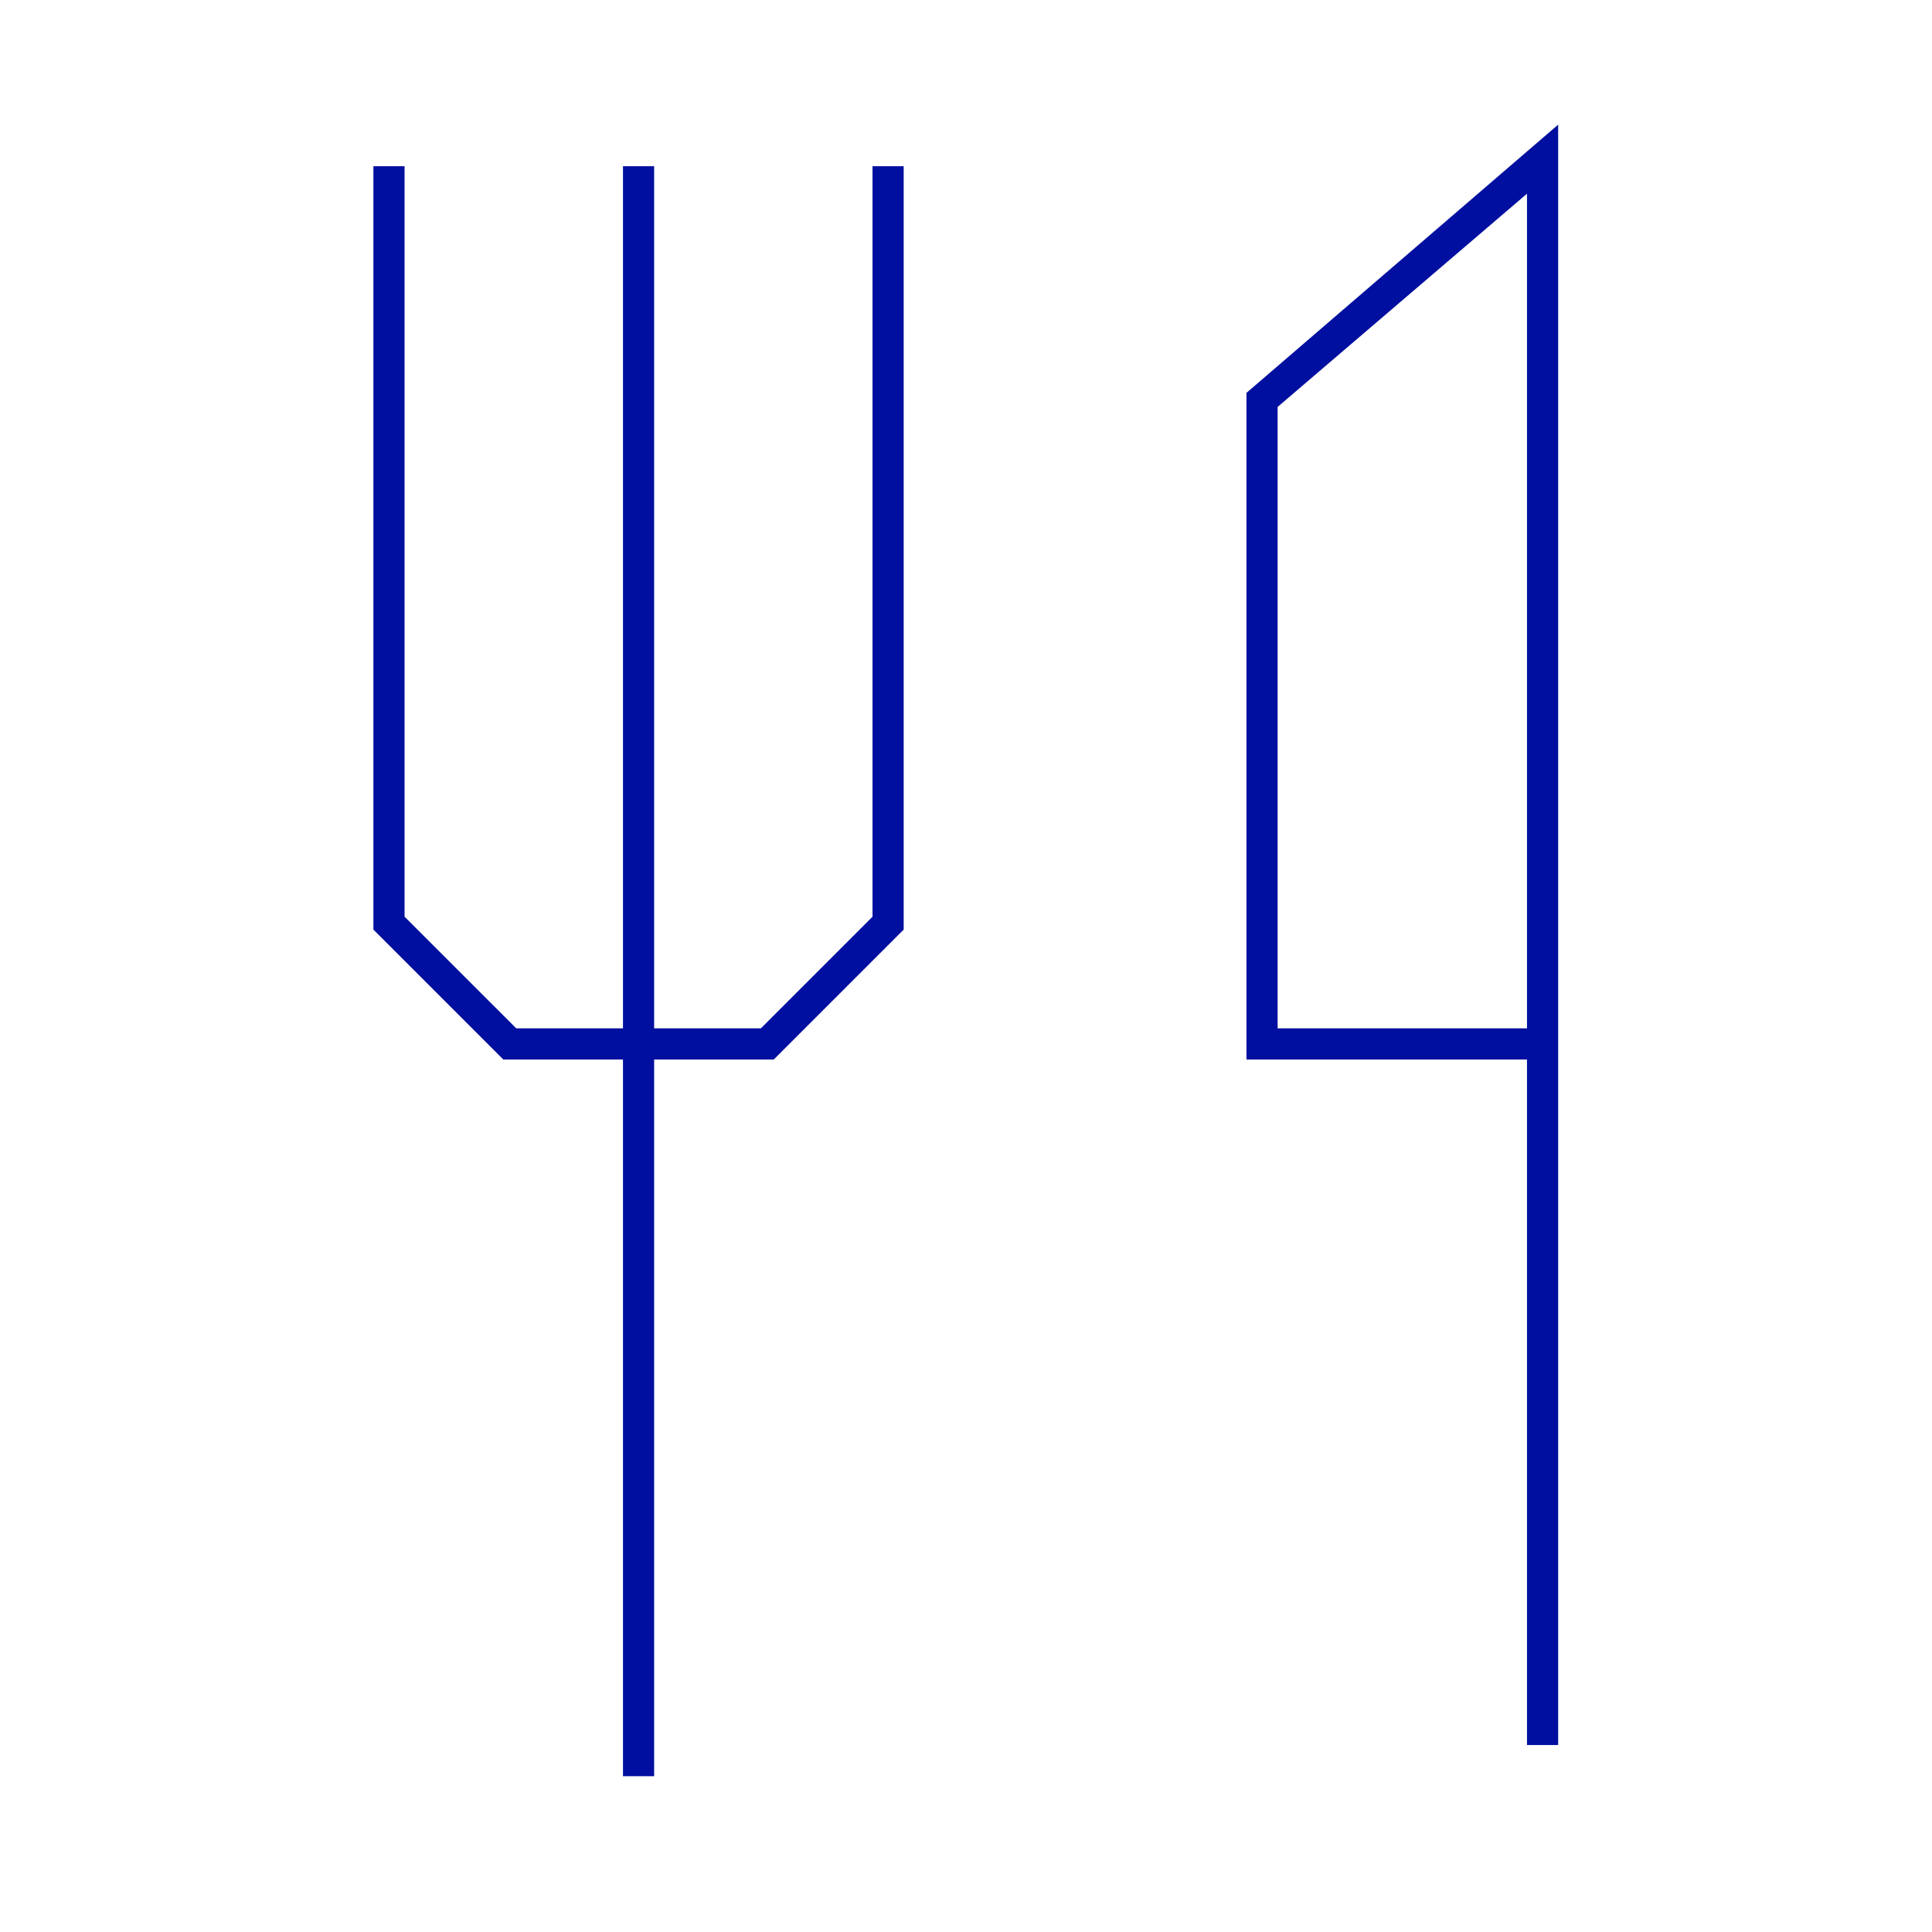
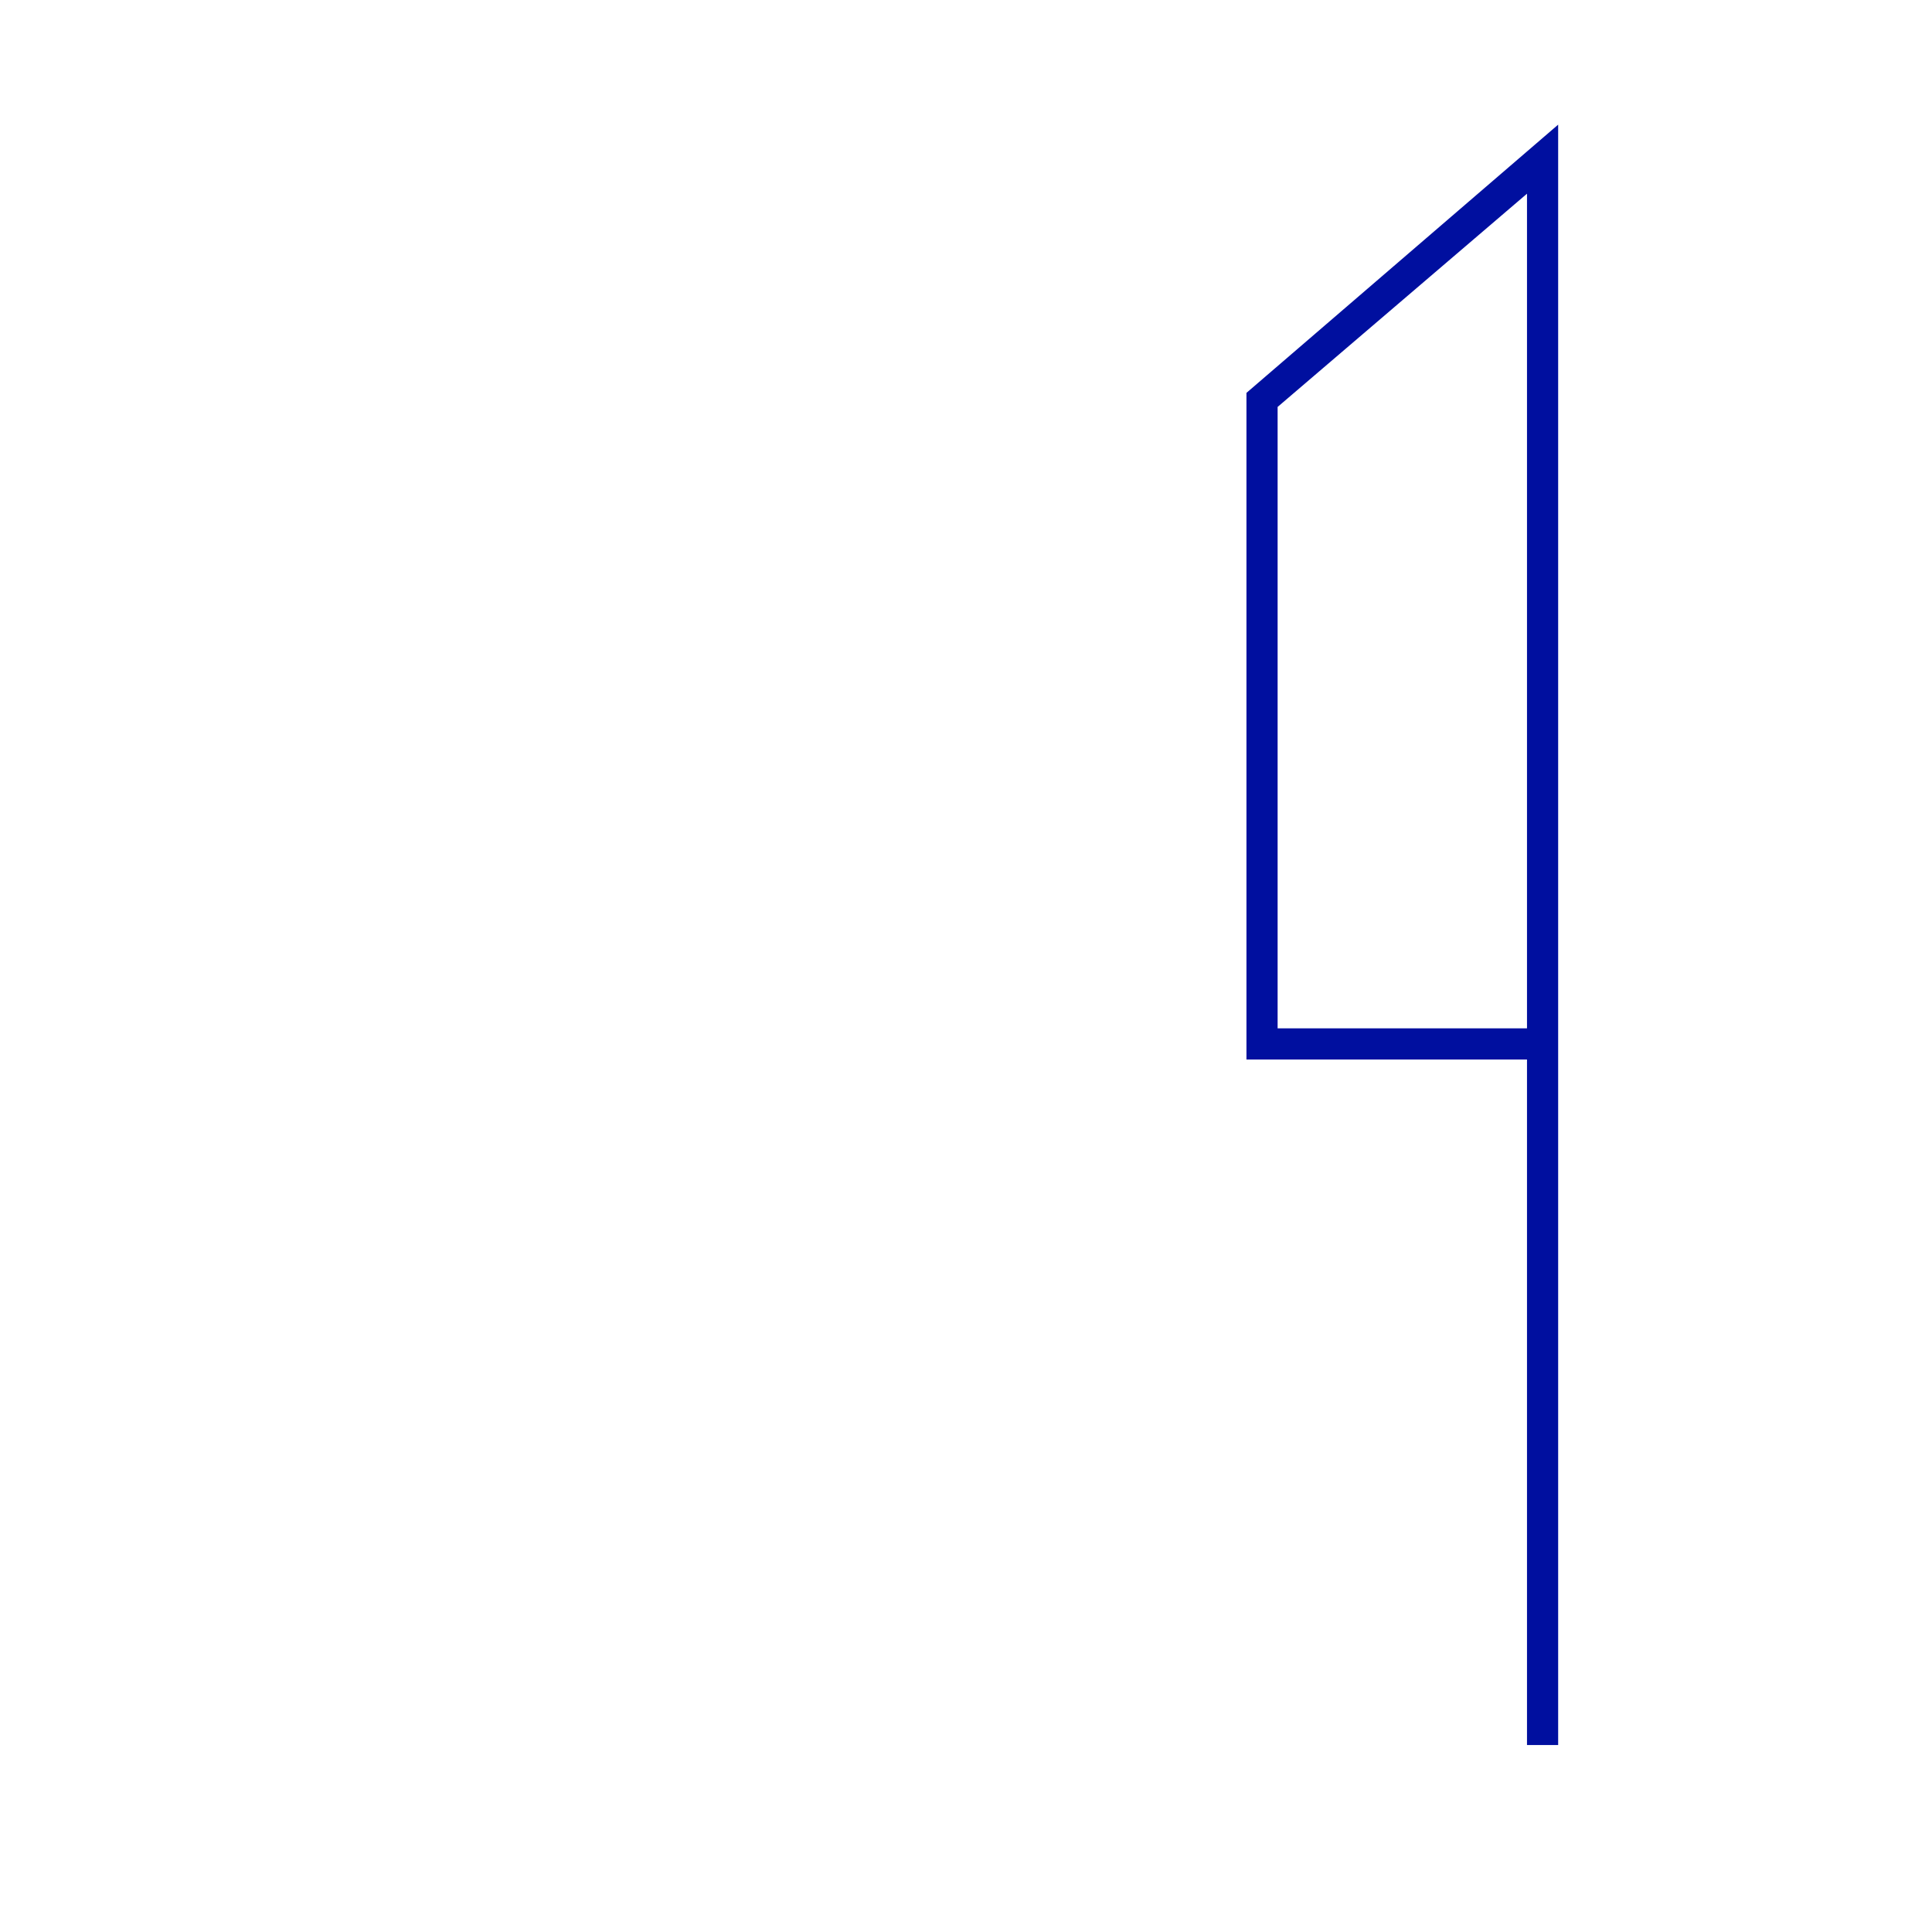
<svg xmlns="http://www.w3.org/2000/svg" width="62" height="62" viewBox="0 0 62 62" fill="none">
  <path fill-rule="evenodd" clip-rule="evenodd" d="M50.003 56V4L40 12.608V34H49.003V56H50.003ZM49.003 6.216V33H41V13.059L49.003 6.216Z" fill="#000F9F" />
-   <path d="M12.983 5.333V29.418L16.566 33H19.992V5.333H20.992V33H24.418L28 29.418V5.333H29V29.832L24.832 34H20.992V57H19.992V34H16.151L11.983 29.832V5.333H12.983Z" fill="#000F9F" />
</svg>